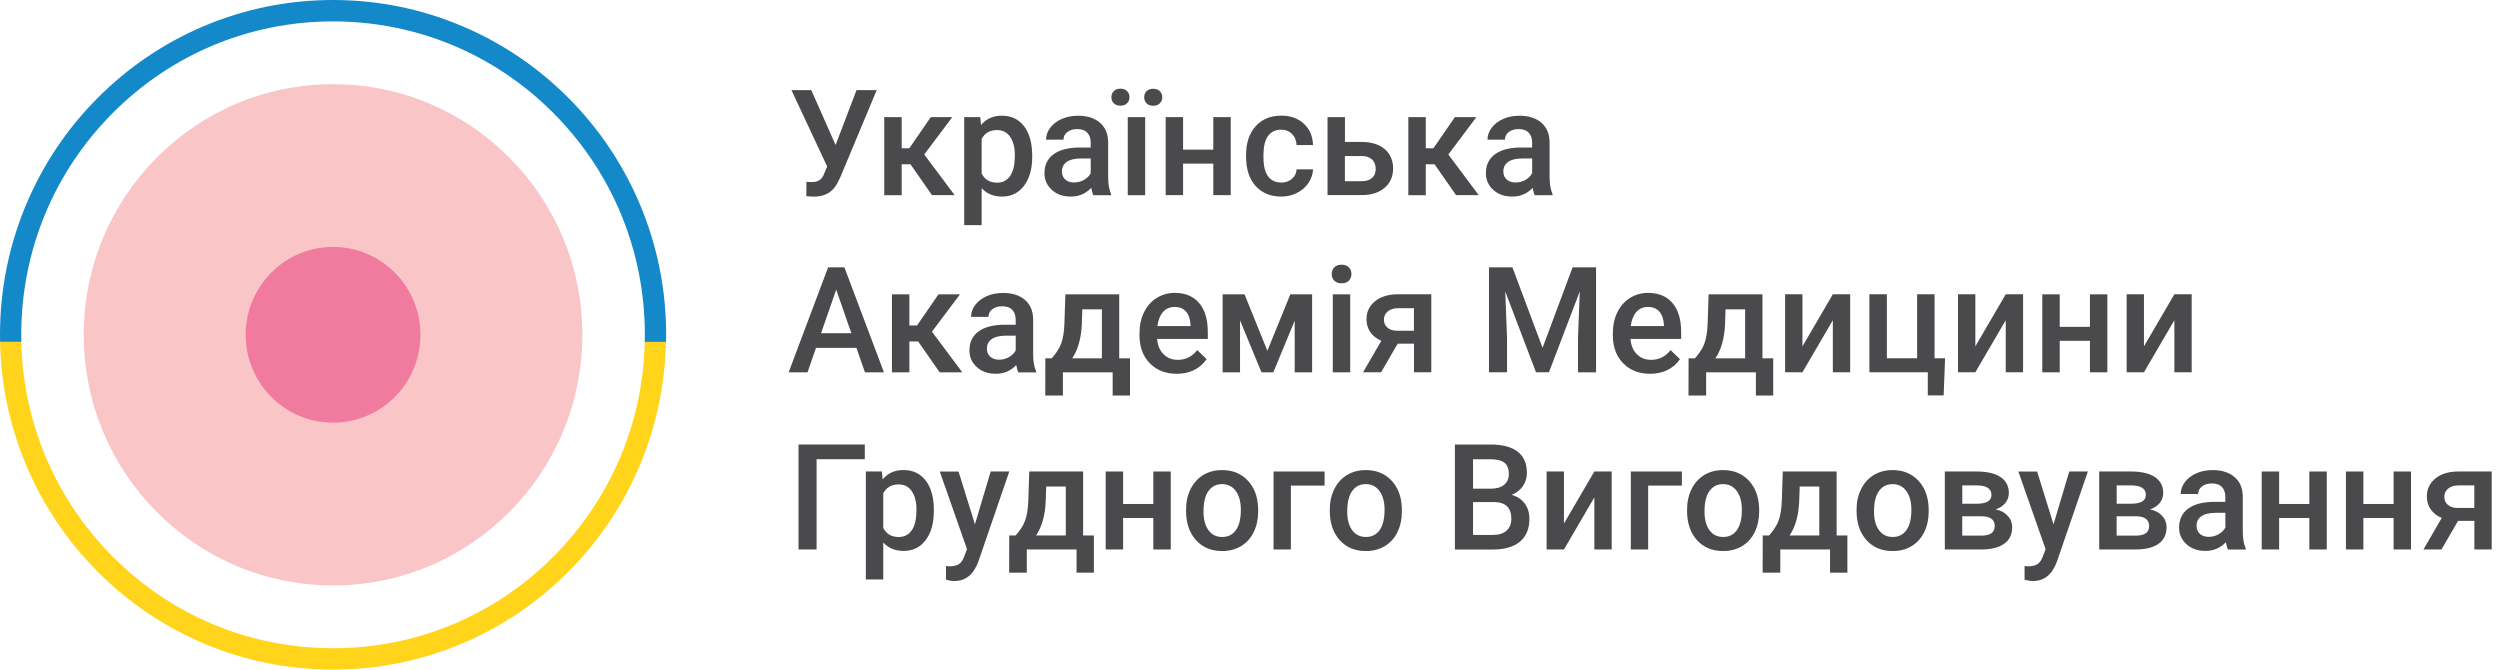
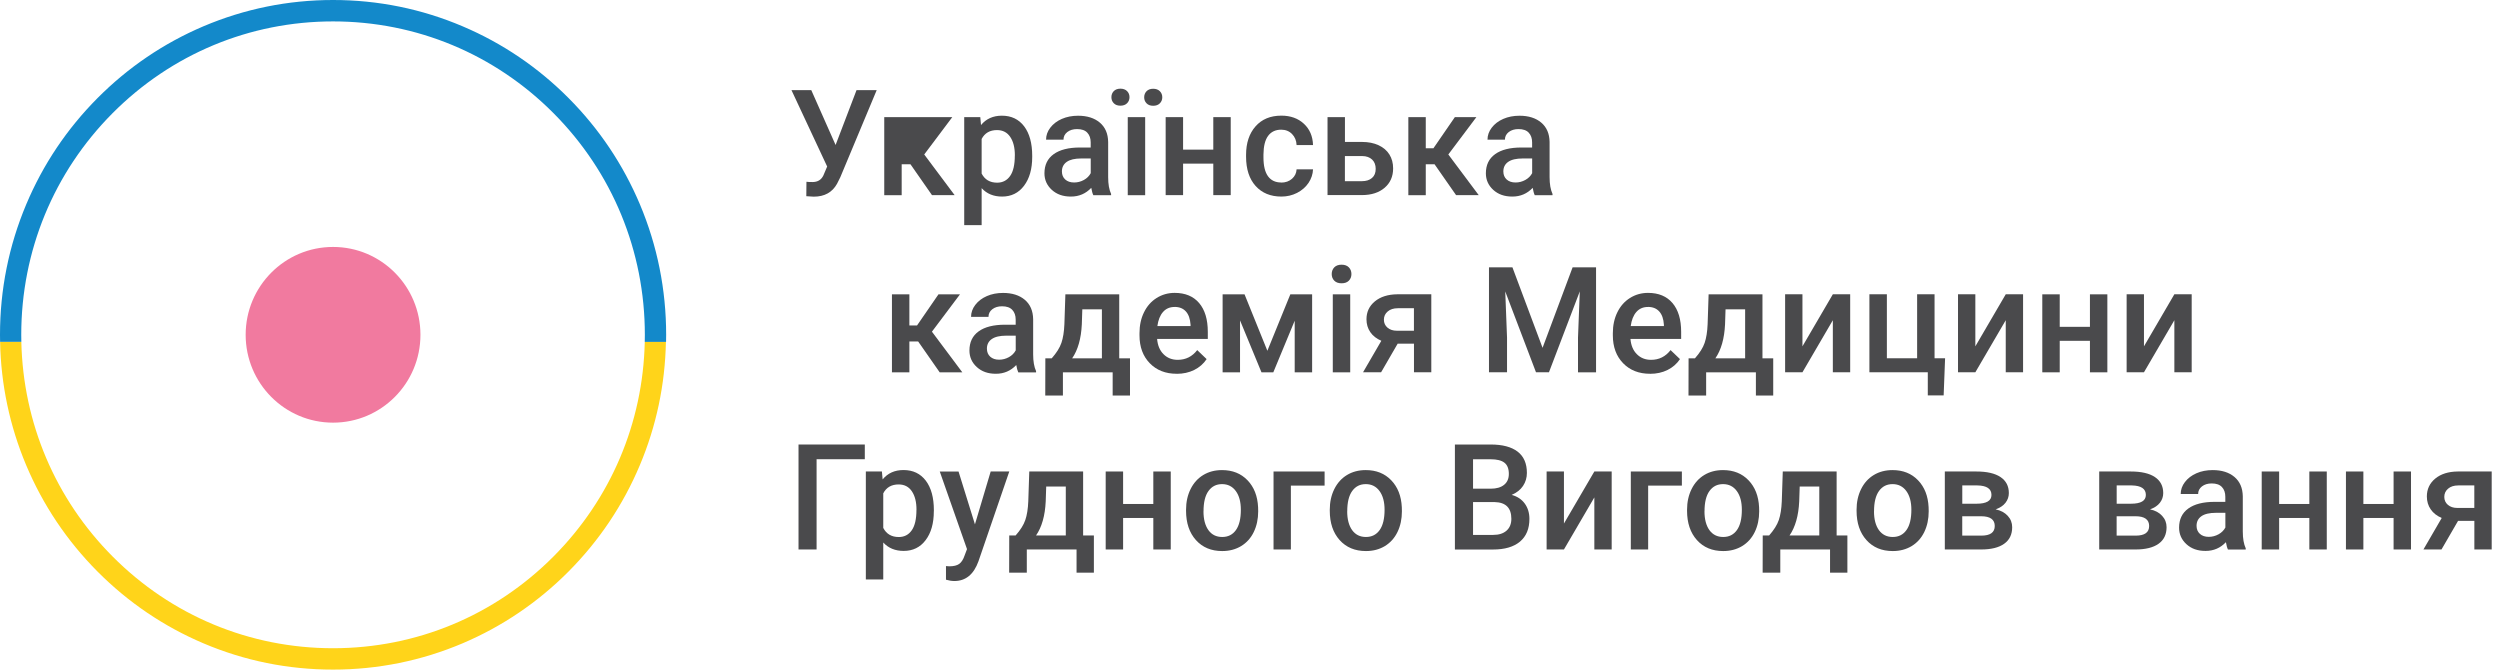
<svg xmlns="http://www.w3.org/2000/svg" width="280" height="75" viewBox="0 0 280 75" fill="none">
  <g clip-path="url(#clip0_1_3)">
    <path d="M93.585 16.242L95.93 10.098H98.189L94.114 19.851L93.746 20.586C93.212 21.544 92.344 22.026 91.144 22.026L90.307 21.975L90.322 20.358C90.448 20.378 90.68 20.389 91.003 20.389C91.583 20.389 91.986 20.14 92.223 19.643L92.642 18.65L88.643 10.093H90.862L93.585 16.237V16.242Z" fill="#4A4A4C" />
-     <path d="M101.976 18.401H100.988V21.859H99.036V13.119H100.988V16.607H101.845L104.245 13.119H106.656L103.514 17.302L106.918 21.854H104.381L101.971 18.396L101.976 18.401Z" fill="#4A4A4C" />
+     <path d="M101.976 18.401H100.988V21.859H99.036V13.119H100.988H101.845L104.245 13.119H106.656L103.514 17.302L106.918 21.854H104.381L101.971 18.396L101.976 18.401Z" fill="#4A4A4C" />
    <path d="M115.607 17.575C115.607 18.929 115.299 20.003 114.689 20.809C114.079 21.615 113.257 22.016 112.233 22.016C111.28 22.016 110.519 21.702 109.944 21.073V25.215H107.992V13.119H109.792L109.873 14.006C110.448 13.307 111.225 12.957 112.208 12.957C113.267 12.957 114.099 13.352 114.704 14.148C115.304 14.944 115.607 16.044 115.607 17.453V17.575ZM113.665 17.408C113.665 16.536 113.494 15.847 113.146 15.335C112.798 14.823 112.309 14.569 111.663 14.569C110.866 14.569 110.292 14.899 109.944 15.563V19.441C110.297 20.12 110.877 20.46 111.678 20.46C112.299 20.46 112.788 20.206 113.136 19.704C113.489 19.202 113.66 18.437 113.66 17.413L113.665 17.408Z" fill="#4A4A4C" />
    <path d="M122.45 21.854C122.364 21.686 122.288 21.413 122.223 21.038C121.603 21.692 120.841 22.016 119.944 22.016C119.046 22.016 118.36 21.767 117.805 21.266C117.256 20.764 116.978 20.145 116.978 19.41C116.978 18.477 117.321 17.763 118.012 17.266C118.703 16.769 119.686 16.521 120.962 16.521H122.157V15.948C122.157 15.497 122.031 15.132 121.779 14.863C121.527 14.589 121.144 14.458 120.629 14.458C120.186 14.458 119.822 14.569 119.535 14.792C119.253 15.015 119.111 15.299 119.111 15.644H117.16C117.16 15.162 117.316 14.716 117.634 14.3C117.952 13.885 118.38 13.555 118.925 13.317C119.469 13.079 120.075 12.962 120.745 12.962C121.764 12.962 122.576 13.221 123.181 13.733C123.786 14.245 124.099 14.97 124.114 15.902V19.841C124.114 20.627 124.225 21.256 124.442 21.722V21.859H122.45V21.854ZM120.307 20.439C120.69 20.439 121.053 20.343 121.396 20.155C121.734 19.968 121.991 19.714 122.162 19.395V17.748H121.108C120.387 17.748 119.843 17.874 119.48 18.128C119.116 18.381 118.935 18.741 118.935 19.202C118.935 19.578 119.061 19.882 119.308 20.105C119.555 20.328 119.888 20.439 120.307 20.439Z" fill="#4A4A4C" />
    <path d="M124.477 10.884C124.477 10.615 124.568 10.387 124.744 10.204C124.926 10.022 125.173 9.931 125.486 9.931C125.798 9.931 126.05 10.022 126.232 10.204C126.413 10.387 126.504 10.615 126.504 10.884C126.504 11.152 126.413 11.38 126.232 11.563C126.05 11.745 125.803 11.837 125.486 11.837C125.168 11.837 124.921 11.745 124.744 11.563C124.563 11.38 124.477 11.152 124.477 10.884ZM128.259 21.859H126.308V13.119H128.259V21.854V21.859ZM128.148 10.894C128.148 10.625 128.239 10.397 128.415 10.215C128.597 10.032 128.844 9.941 129.157 9.941C129.469 9.941 129.722 10.032 129.903 10.215C130.085 10.397 130.175 10.625 130.175 10.894C130.175 11.163 130.085 11.391 129.903 11.573C129.722 11.756 129.474 11.847 129.157 11.847C128.839 11.847 128.592 11.756 128.415 11.573C128.234 11.391 128.148 11.163 128.148 10.894Z" fill="#4A4A4C" />
    <path d="M137.841 21.854H135.889V18.326H132.505V21.854H130.554V13.119H132.505V16.759H135.889V13.119H137.841V21.854Z" fill="#4A4A4C" />
    <path d="M143.488 20.45C143.978 20.45 144.381 20.308 144.704 20.024C145.027 19.74 145.198 19.385 145.218 18.964H147.059C147.039 19.507 146.867 20.014 146.555 20.485C146.237 20.956 145.808 21.326 145.269 21.605C144.729 21.879 144.144 22.016 143.519 22.016C142.303 22.016 141.34 21.62 140.629 20.83C139.918 20.039 139.56 18.944 139.56 17.55V17.347C139.56 16.019 139.913 14.954 140.619 14.153C141.325 13.352 142.288 12.952 143.509 12.952C144.542 12.952 145.385 13.256 146.035 13.859C146.686 14.463 147.029 15.258 147.059 16.247H145.218C145.198 15.745 145.027 15.335 144.709 15.01C144.391 14.686 143.983 14.524 143.494 14.524C142.863 14.524 142.374 14.752 142.031 15.213C141.688 15.674 141.517 16.374 141.507 17.306V17.621C141.507 18.569 141.678 19.273 142.016 19.74C142.354 20.206 142.848 20.439 143.488 20.439V20.45Z" fill="#4A4A4C" />
    <path d="M150.629 15.897H152.54C153.251 15.897 153.872 16.019 154.406 16.267C154.936 16.516 155.339 16.86 155.616 17.306C155.894 17.753 156.03 18.275 156.03 18.863C156.03 19.76 155.712 20.485 155.082 21.027C154.452 21.57 153.609 21.844 152.56 21.849H148.683V13.119H150.634V15.897H150.629ZM150.629 17.474V20.292H152.535C153.014 20.292 153.388 20.171 153.665 19.932C153.942 19.694 154.078 19.355 154.078 18.913C154.078 18.473 153.942 18.123 153.675 17.869C153.403 17.616 153.04 17.484 152.581 17.479H150.639L150.629 17.474Z" fill="#4A4A4C" />
    <path d="M160.674 18.401H159.686V21.859H157.734V13.119H159.686V16.607H160.543L162.944 13.119H165.354L162.212 17.302L165.616 21.854H163.08L160.669 18.396L160.674 18.401Z" fill="#4A4A4C" />
    <path d="M171.89 21.854C171.804 21.686 171.728 21.413 171.663 21.038C171.042 21.692 170.281 22.016 169.383 22.016C168.486 22.016 167.8 21.767 167.245 21.266C166.696 20.764 166.418 20.145 166.418 19.41C166.418 18.477 166.761 17.763 167.452 17.266C168.138 16.769 169.126 16.521 170.402 16.521H171.597V15.948C171.597 15.497 171.471 15.132 171.219 14.863C170.967 14.589 170.584 14.458 170.069 14.458C169.625 14.458 169.262 14.569 168.975 14.792C168.693 15.015 168.551 15.299 168.551 15.644H166.6C166.6 15.162 166.756 14.716 167.074 14.3C167.391 13.885 167.82 13.555 168.365 13.317C168.909 13.079 169.515 12.962 170.185 12.962C171.204 12.962 172.016 13.221 172.621 13.733C173.226 14.245 173.539 14.97 173.554 15.902V19.841C173.554 20.627 173.665 21.256 173.882 21.722V21.859H171.89V21.854ZM169.746 20.439C170.13 20.439 170.493 20.343 170.836 20.155C171.174 19.968 171.431 19.714 171.602 19.395V17.748H170.548C169.827 17.748 169.283 17.874 168.919 18.128C168.556 18.381 168.375 18.741 168.375 19.202C168.375 19.578 168.501 19.882 168.748 20.105C168.995 20.328 169.328 20.439 169.746 20.439Z" fill="#4A4A4C" />
-     <path d="M95.919 38.962H91.391L90.443 41.7H88.33L92.748 29.944H94.573L99.001 41.7H96.878L95.919 38.962ZM91.961 37.315H95.35L93.655 32.438L91.961 37.315Z" fill="#4A4A4C" />
    <path d="M102.838 38.243H101.85V41.7H99.898V32.965H101.85V36.453H102.707L105.108 32.965H107.518L104.376 37.148L107.78 41.7H105.244L102.833 38.243H102.838Z" fill="#4A4A4C" />
    <path d="M114.048 41.7C113.963 41.533 113.887 41.259 113.822 40.884C113.201 41.538 112.44 41.862 111.542 41.862C110.645 41.862 109.959 41.614 109.404 41.112C108.854 40.61 108.577 39.992 108.577 39.257C108.577 38.324 108.92 37.609 109.611 37.112C110.297 36.615 111.285 36.367 112.561 36.367H113.756V35.794C113.756 35.343 113.63 34.978 113.378 34.709C113.126 34.436 112.742 34.304 112.228 34.304C111.784 34.304 111.421 34.415 111.134 34.638C110.851 34.861 110.71 35.145 110.71 35.49H108.759C108.759 35.008 108.915 34.562 109.233 34.147C109.55 33.731 109.979 33.401 110.524 33.163C111.068 32.925 111.673 32.808 112.344 32.808C113.363 32.808 114.175 33.067 114.78 33.579C115.385 34.091 115.697 34.816 115.713 35.749V39.687C115.713 40.473 115.824 41.102 116.04 41.568V41.705H114.048V41.7ZM111.905 40.286C112.289 40.286 112.652 40.189 112.995 40.002C113.332 39.814 113.59 39.561 113.761 39.241V37.594H112.707C111.986 37.594 111.441 37.721 111.078 37.974C110.715 38.227 110.534 38.587 110.534 39.049C110.534 39.424 110.66 39.728 110.907 39.951C111.154 40.174 111.487 40.286 111.905 40.286Z" fill="#4A4A4C" />
    <path d="M117.79 40.133C118.33 39.525 118.693 38.947 118.879 38.4C119.066 37.852 119.177 37.153 119.212 36.306L119.323 32.965H125.354V40.133H126.56V44.3H124.618V41.7H119.046V44.3H117.069L117.079 40.133H117.795H117.79ZM120.08 40.133H123.413V34.648H121.219L121.164 36.321C121.088 37.923 120.725 39.196 120.08 40.133Z" fill="#4A4A4C" />
    <path d="M131.784 41.862C130.549 41.862 129.545 41.472 128.779 40.686C128.012 39.9 127.624 38.861 127.624 37.558V37.315C127.624 36.443 127.79 35.662 128.128 34.978C128.461 34.294 128.935 33.756 129.54 33.376C130.145 32.996 130.821 32.803 131.562 32.803C132.747 32.803 133.66 33.184 134.306 33.944C134.951 34.704 135.274 35.779 135.274 37.168V37.959H129.596C129.656 38.679 129.893 39.252 130.317 39.672C130.735 40.093 131.265 40.301 131.905 40.301C132.798 40.301 133.529 39.936 134.089 39.211L135.143 40.22C134.795 40.742 134.331 41.147 133.751 41.436C133.171 41.725 132.515 41.867 131.794 41.867L131.784 41.862ZM131.552 34.38C131.018 34.38 130.584 34.568 130.256 34.943C129.928 35.318 129.717 35.845 129.626 36.519H133.342V36.372C133.297 35.713 133.125 35.221 132.818 34.882C132.51 34.542 132.092 34.375 131.547 34.375L131.552 34.38Z" fill="#4A4A4C" />
    <path d="M141.945 39.287L144.517 32.965H146.958V41.7H145.006V35.921L142.611 41.7H141.285L138.884 35.885V41.7H136.933V32.965H139.389L141.945 39.287Z" fill="#4A4A4C" />
    <path d="M149.152 30.695C149.152 30.395 149.247 30.142 149.439 29.944C149.631 29.747 149.903 29.645 150.256 29.645C150.609 29.645 150.881 29.747 151.073 29.944C151.264 30.142 151.36 30.395 151.36 30.695C151.36 30.994 151.264 31.237 151.073 31.435C150.881 31.632 150.609 31.729 150.256 31.729C149.903 31.729 149.631 31.632 149.439 31.435C149.247 31.237 149.152 30.994 149.152 30.695ZM151.224 41.7H149.273V32.965H151.224V41.7Z" fill="#4A4A4C" />
    <path d="M160.306 32.96V41.695H158.365V38.491H156.539L154.684 41.695H152.661L154.709 38.167C154.174 37.938 153.761 37.619 153.473 37.198C153.186 36.778 153.045 36.296 153.045 35.754C153.045 34.943 153.357 34.273 153.983 33.756C154.608 33.239 155.45 32.971 156.509 32.96H160.306ZM154.996 35.804C154.996 36.169 155.132 36.468 155.4 36.697C155.667 36.925 156.015 37.041 156.438 37.041H158.36V34.522H156.559C156.08 34.522 155.702 34.644 155.42 34.887C155.137 35.13 154.996 35.434 154.996 35.809V35.804Z" fill="#4A4A4C" />
    <path d="M169.393 29.944L172.767 38.957L176.131 29.944H178.758V41.7H176.736V37.822L176.937 32.636L173.483 41.695H172.031L168.587 32.641L168.788 37.817V41.695H166.766V29.939H169.398L169.393 29.944Z" fill="#4A4A4C" />
    <path d="M184.799 41.862C183.564 41.862 182.56 41.472 181.794 40.686C181.027 39.9 180.639 38.861 180.639 37.558V37.315C180.639 36.443 180.805 35.662 181.143 34.978C181.476 34.294 181.95 33.756 182.555 33.376C183.16 32.996 183.836 32.803 184.577 32.803C185.762 32.803 186.675 33.184 187.321 33.944C187.966 34.704 188.289 35.779 188.289 37.168V37.959H182.611C182.671 38.679 182.908 39.252 183.332 39.672C183.75 40.093 184.28 40.301 184.92 40.301C185.813 40.301 186.544 39.936 187.104 39.211L188.158 40.22C187.81 40.742 187.346 41.147 186.766 41.436C186.186 41.725 185.53 41.867 184.809 41.867L184.799 41.862ZM184.567 34.38C184.033 34.38 183.599 34.568 183.271 34.943C182.943 35.318 182.732 35.845 182.641 36.519H186.357V36.372C186.317 35.713 186.141 35.221 185.833 34.882C185.525 34.542 185.107 34.375 184.562 34.375L184.567 34.38Z" fill="#4A4A4C" />
    <path d="M189.832 40.133C190.372 39.525 190.735 38.947 190.921 38.4C191.108 37.852 191.219 37.153 191.254 36.306L191.365 32.965H197.396V40.133H198.601V44.3H196.66V41.7H191.088V44.3H189.111L189.121 40.133H189.837H189.832ZM192.121 40.133H195.455V34.648H193.261L193.206 36.321C193.13 37.923 192.767 39.196 192.121 40.133Z" fill="#4A4A4C" />
    <path d="M205.278 32.96H207.22V41.695H205.278V35.865L201.874 41.695H199.933V32.96H201.874V38.79L205.278 32.96Z" fill="#4A4A4C" />
    <path d="M209.378 32.96H211.33V40.128H214.718V32.96H216.67V40.128H217.85L217.689 44.285H215.913V41.695H209.373V32.96H209.378Z" fill="#4A4A4C" />
    <path d="M224.643 32.96H226.584V41.695H224.643V35.865L221.239 41.695H219.297V32.96H221.239V38.79L224.643 32.96Z" fill="#4A4A4C" />
    <path d="M236.024 41.7H234.073V38.172H230.689V41.7H228.737V32.965H230.689V36.605H234.073V32.965H236.024V41.7Z" fill="#4A4A4C" />
    <path d="M243.528 32.96H245.469V41.695H243.528V35.865L240.124 41.695H238.183V32.96H240.124V38.79L243.528 32.96Z" fill="#4A4A4C" />
    <path d="M96.852 51.433H91.457V61.541H89.434V49.785H96.858V51.433H96.852Z" fill="#4A4A4C" />
    <path d="M104.588 57.263C104.588 58.616 104.281 59.691 103.67 60.497C103.06 61.303 102.238 61.703 101.215 61.703C100.261 61.703 99.5 61.389 98.925 60.76V64.902H96.974V52.807H98.774L98.855 53.694C99.429 52.994 100.206 52.645 101.194 52.645C102.253 52.645 103.085 53.04 103.691 53.836C104.291 54.632 104.593 55.732 104.593 57.141V57.263H104.588ZM102.647 57.095C102.647 56.223 102.475 55.534 102.127 55.022C101.779 54.51 101.29 54.257 100.645 54.257C99.848 54.257 99.273 54.586 98.925 55.25V59.128C99.278 59.807 99.858 60.147 100.66 60.147C101.28 60.147 101.769 59.894 102.117 59.392C102.47 58.89 102.642 58.124 102.642 57.1L102.647 57.095Z" fill="#4A4A4C" />
    <path d="M109.192 58.733L110.957 52.807H113.04L109.586 62.869C109.056 64.339 108.153 65.074 106.888 65.074C106.605 65.074 106.293 65.024 105.95 64.927V63.401L106.318 63.427C106.812 63.427 107.18 63.336 107.432 63.158C107.679 62.976 107.876 62.677 108.022 62.251L108.305 61.501L105.254 52.812H107.357L109.197 58.738L109.192 58.733Z" fill="#4A4A4C" />
    <path d="M113.746 59.975C114.285 59.366 114.649 58.788 114.835 58.241C115.022 57.694 115.133 56.994 115.168 56.147L115.279 52.807H121.31V59.975H122.515V64.142H120.574V61.541H115.002V64.142H113.025L113.035 59.975H113.751H113.746ZM116.035 59.975H119.369V54.49H117.175L117.12 56.163C117.044 57.764 116.681 59.037 116.035 59.975Z" fill="#4A4A4C" />
    <path d="M131.123 61.541H129.172V58.013H125.788V61.541H123.837V52.807H125.788V56.446H129.172V52.807H131.123V61.541Z" fill="#4A4A4C" />
    <path d="M132.838 57.095C132.838 56.239 133.004 55.468 133.342 54.784C133.68 54.099 134.154 53.572 134.764 53.202C135.375 52.832 136.075 52.65 136.867 52.65C138.042 52.65 138.99 53.03 139.721 53.79C140.453 54.55 140.846 55.554 140.907 56.811L140.917 57.273C140.917 58.135 140.75 58.905 140.422 59.584C140.095 60.264 139.621 60.786 139.01 61.161C138.395 61.531 137.689 61.718 136.887 61.718C135.662 61.718 134.679 61.308 133.942 60.487C133.206 59.665 132.838 58.571 132.838 57.207V57.111V57.095ZM134.79 57.263C134.79 58.16 134.976 58.864 135.344 59.377C135.712 59.889 136.227 60.142 136.887 60.142C137.548 60.142 138.057 59.883 138.425 59.366C138.794 58.849 138.975 58.094 138.975 57.095C138.975 56.213 138.789 55.514 138.41 54.997C138.032 54.48 137.518 54.221 136.872 54.221C136.227 54.221 135.728 54.474 135.354 54.986C134.981 55.493 134.795 56.254 134.795 57.268L134.79 57.263Z" fill="#4A4A4C" />
    <path d="M148.355 54.388H144.578V61.541H142.636V52.807H148.355V54.388Z" fill="#4A4A4C" />
    <path d="M148.935 57.095C148.935 56.239 149.101 55.468 149.439 54.784C149.777 54.099 150.251 53.572 150.861 53.202C151.471 52.832 152.172 52.65 152.964 52.65C154.139 52.65 155.087 53.03 155.818 53.79C156.549 54.55 156.943 55.554 157.003 56.811L157.013 57.273C157.013 58.135 156.847 58.905 156.519 59.584C156.191 60.264 155.717 60.786 155.107 61.161C154.492 61.531 153.786 61.718 152.984 61.718C151.759 61.718 150.775 61.308 150.039 60.487C149.303 59.665 148.935 58.571 148.935 57.207V57.111V57.095ZM150.886 57.263C150.886 58.16 151.073 58.864 151.441 59.377C151.809 59.883 152.323 60.142 152.984 60.142C153.645 60.142 154.154 59.883 154.522 59.366C154.89 58.849 155.072 58.094 155.072 57.095C155.072 56.213 154.885 55.514 154.507 54.997C154.129 54.48 153.614 54.221 152.969 54.221C152.323 54.221 151.824 54.474 151.451 54.986C151.078 55.498 150.891 56.254 150.891 57.268L150.886 57.263Z" fill="#4A4A4C" />
    <path d="M162.949 61.541V49.785H166.958C168.279 49.785 169.288 50.054 169.978 50.586C170.669 51.119 171.012 51.914 171.012 52.969C171.012 53.506 170.866 53.993 170.579 54.424C170.291 54.855 169.867 55.189 169.308 55.428C169.938 55.6 170.427 55.924 170.775 56.401C171.118 56.877 171.295 57.45 171.295 58.114C171.295 59.219 170.942 60.066 170.241 60.659C169.535 61.252 168.526 61.546 167.215 61.546H162.949V61.541ZM164.981 54.733H166.973C167.603 54.733 168.097 54.591 168.455 54.302C168.814 54.013 168.99 53.608 168.99 53.08C168.99 52.498 168.824 52.077 168.496 51.823C168.168 51.565 167.654 51.438 166.958 51.438H164.981V54.738V54.733ZM164.981 56.233V59.909H167.24C167.876 59.909 168.375 59.752 168.733 59.432C169.091 59.113 169.272 58.672 169.272 58.109C169.272 56.888 168.652 56.264 167.407 56.233H164.981Z" fill="#4A4A4C" />
    <path d="M178.566 52.807H180.508V61.541H178.566V55.711L175.162 61.541H173.221V52.807H175.162V58.636L178.566 52.807Z" fill="#4A4A4C" />
    <path d="M188.37 54.388H184.593V61.541H182.651V52.807H188.37V54.388Z" fill="#4A4A4C" />
    <path d="M188.95 57.095C188.95 56.239 189.116 55.468 189.454 54.784C189.792 54.099 190.266 53.572 190.876 53.202C191.486 52.832 192.187 52.65 192.979 52.65C194.154 52.65 195.102 53.03 195.833 53.79C196.564 54.55 196.958 55.554 197.018 56.811L197.028 57.273C197.028 58.135 196.862 58.905 196.534 59.584C196.206 60.264 195.732 60.786 195.122 61.161C194.507 61.531 193.801 61.718 192.999 61.718C191.774 61.718 190.79 61.308 190.054 60.487C189.318 59.665 188.95 58.571 188.95 57.207V57.111V57.095ZM190.901 57.263C190.901 58.16 191.088 58.864 191.456 59.377C191.824 59.883 192.338 60.142 192.999 60.142C193.66 60.142 194.169 59.883 194.537 59.366C194.905 58.849 195.087 58.094 195.087 57.095C195.087 56.213 194.9 55.514 194.522 54.997C194.144 54.48 193.629 54.221 192.984 54.221C192.338 54.221 191.839 54.474 191.466 54.986C191.093 55.498 190.906 56.254 190.906 57.268L190.901 57.263Z" fill="#4A4A4C" />
    <path d="M198.138 59.975C198.677 59.366 199.04 58.788 199.227 58.241C199.413 57.694 199.524 56.994 199.56 56.147L199.671 52.807H205.702V59.975H206.907V64.142H204.965V61.541H199.393V64.142H197.416L197.426 59.975H198.143H198.138ZM200.427 59.975H203.76V54.49H201.567L201.511 56.163C201.436 57.764 201.072 59.037 200.427 59.975Z" fill="#4A4A4C" />
    <path d="M207.936 57.095C207.936 56.239 208.102 55.468 208.44 54.784C208.778 54.099 209.252 53.572 209.862 53.202C210.472 52.832 211.173 52.65 211.965 52.65C213.14 52.65 214.088 53.03 214.819 53.79C215.55 54.55 215.944 55.554 216.004 56.811L216.014 57.273C216.014 58.135 215.848 58.905 215.52 59.584C215.192 60.264 214.718 60.786 214.108 61.161C213.493 61.531 212.787 61.718 211.985 61.718C210.76 61.718 209.776 61.308 209.04 60.487C208.304 59.665 207.936 58.571 207.936 57.207V57.111V57.095ZM209.887 57.263C209.887 58.16 210.074 58.864 210.442 59.377C210.81 59.883 211.325 60.142 211.985 60.142C212.646 60.142 213.155 59.883 213.523 59.366C213.891 58.849 214.073 58.094 214.073 57.095C214.073 56.213 213.886 55.514 213.508 54.997C213.13 54.48 212.615 54.221 211.97 54.221C211.325 54.221 210.825 54.474 210.452 54.986C210.079 55.498 209.892 56.254 209.892 57.268L209.887 57.263Z" fill="#4A4A4C" />
    <path d="M217.82 61.541V52.807H221.345C222.535 52.807 223.437 53.014 224.058 53.43C224.678 53.846 224.991 54.444 224.991 55.225C224.991 55.63 224.864 55.99 224.617 56.31C224.37 56.629 224.002 56.877 223.513 57.05C224.083 57.166 224.532 57.41 224.864 57.77C225.197 58.129 225.364 58.555 225.364 59.047C225.364 59.858 225.066 60.477 224.466 60.902C223.871 61.328 223.009 61.541 221.894 61.541H217.82ZM219.771 56.416H221.38C222.489 56.416 223.044 56.087 223.044 55.433C223.044 54.743 222.52 54.388 221.471 54.368H219.776V56.421L219.771 56.416ZM219.771 57.82V59.99H221.909C222.913 59.99 223.412 59.63 223.412 58.91C223.412 58.19 222.903 57.82 221.884 57.82H219.771Z" fill="#4A4A4C" />
-     <path d="M229.993 58.733L231.758 52.807H233.841L230.386 62.869C229.857 64.339 228.954 65.074 227.689 65.074C227.406 65.074 227.093 65.024 226.751 64.927V63.401L227.119 63.427C227.613 63.427 227.981 63.336 228.233 63.158C228.48 62.976 228.677 62.677 228.823 62.251L229.106 61.501L226.055 52.812H228.157L229.998 58.738L229.993 58.733Z" fill="#4A4A4C" />
    <path d="M235.112 61.541V52.807H238.636C239.827 52.807 240.729 53.014 241.349 53.43C241.97 53.846 242.282 54.444 242.282 55.225C242.282 55.63 242.156 55.99 241.909 56.31C241.662 56.629 241.294 56.877 240.805 57.05C241.375 57.166 241.824 57.41 242.156 57.77C242.489 58.129 242.656 58.555 242.656 59.047C242.656 59.858 242.358 60.477 241.758 60.902C241.163 61.328 240.301 61.541 239.186 61.541H235.112ZM237.063 56.416H238.672C239.781 56.416 240.336 56.087 240.336 55.433C240.336 54.743 239.811 54.388 238.763 54.368H237.068V56.421L237.063 56.416ZM237.063 57.82V59.99H239.201C240.205 59.99 240.704 59.63 240.704 58.91C240.704 58.19 240.195 57.82 239.176 57.82H237.063Z" fill="#4A4A4C" />
    <path d="M249.529 61.541C249.443 61.374 249.368 61.1 249.302 60.725C248.682 61.379 247.92 61.703 247.023 61.703C246.125 61.703 245.439 61.455 244.885 60.953C244.335 60.451 244.057 59.833 244.057 59.098C244.057 58.165 244.4 57.45 245.091 56.953C245.777 56.457 246.765 56.208 248.041 56.208H249.236V55.635C249.236 55.184 249.11 54.819 248.858 54.55C248.606 54.277 248.223 54.145 247.708 54.145C247.265 54.145 246.902 54.257 246.614 54.48C246.332 54.703 246.191 54.986 246.191 55.331H244.239C244.239 54.85 244.395 54.404 244.713 53.988C245.031 53.572 245.459 53.243 246.004 53.004C246.549 52.766 247.154 52.65 247.824 52.65C248.843 52.65 249.655 52.908 250.26 53.42C250.865 53.932 251.178 54.657 251.193 55.59V59.529C251.193 60.314 251.304 60.943 251.521 61.409V61.546H249.529V61.541ZM247.386 60.127C247.769 60.127 248.132 60.03 248.475 59.843C248.813 59.655 249.07 59.402 249.242 59.083V57.435H248.188C247.466 57.435 246.922 57.562 246.559 57.815C246.196 58.069 246.014 58.428 246.014 58.89C246.014 59.265 246.14 59.569 246.387 59.792C246.634 60.015 246.967 60.127 247.386 60.127Z" fill="#4A4A4C" />
    <path d="M260.598 61.541H258.646V58.013H255.263V61.541H253.311V52.807H255.263V56.446H258.646V52.807H260.598V61.541Z" fill="#4A4A4C" />
    <path d="M270.033 61.541H268.082V58.013H264.698V61.541H262.746V52.807H264.698V56.446H268.082V52.807H270.033V61.541Z" fill="#4A4A4C" />
    <path d="M279.07 52.807V61.541H277.128V58.337H275.303L273.447 61.541H271.425L273.472 58.013C272.938 57.785 272.524 57.465 272.237 57.045C271.949 56.624 271.808 56.142 271.808 55.6C271.808 54.789 272.121 54.12 272.746 53.603C273.371 53.086 274.214 52.817 275.273 52.807H279.07ZM273.76 55.651C273.76 56.016 273.896 56.315 274.163 56.543C274.43 56.771 274.778 56.888 275.202 56.888H277.123V54.368H275.323C274.844 54.368 274.466 54.49 274.183 54.733C273.901 54.976 273.76 55.281 273.76 55.656V55.651Z" fill="#4A4A4C" />
-     <path d="M37.302 65.566C52.723 65.566 65.224 52.999 65.224 37.497C65.224 21.996 52.723 9.429 37.302 9.429C21.881 9.429 9.38 21.996 9.38 37.497C9.38 52.999 21.881 65.566 37.302 65.566Z" fill="#F9C5C7" />
    <path d="M37.302 47.337C42.708 47.337 47.09 42.932 47.09 37.497C47.09 32.063 42.708 27.658 37.302 27.658C31.896 27.658 27.514 32.063 27.514 37.497C27.514 42.932 31.896 47.337 37.302 47.337Z" fill="#F17A9F" />
    <path d="M2.39 38.293C2.385 38.03 2.38 37.766 2.38 37.502C2.38 28.124 6.011 19.309 12.607 12.678C19.208 6.048 27.978 2.398 37.302 2.398C46.626 2.398 55.4 6.048 61.996 12.678C68.593 19.309 72.223 28.124 72.223 37.502C72.223 37.766 72.223 38.03 72.213 38.293H74.599C74.603 38.03 74.609 37.766 74.609 37.502C74.609 32.438 73.62 27.531 71.679 22.908C69.798 18.442 67.11 14.432 63.686 10.99C60.262 7.548 56.273 4.841 51.83 2.955C47.226 0.994 42.34 0 37.302 0C32.264 0 27.383 0.994 22.784 2.945C18.341 4.836 14.352 7.538 10.928 10.98C7.504 14.422 4.811 18.432 2.935 22.898C0.988 27.526 0 32.438 0 37.498C0 37.761 0 38.025 0.01 38.288H2.39V38.293Z" fill="#1389CA" />
    <path d="M72.213 38.293C72.017 47.372 68.406 55.879 61.996 62.322C55.401 68.952 46.631 72.602 37.302 72.602C27.973 72.602 19.203 68.952 12.607 62.322C6.198 55.879 2.592 47.372 2.39 38.293H0.01C0.106 43.074 1.089 47.717 2.93 52.097C4.811 56.563 7.499 60.573 10.923 64.015C14.347 67.457 18.336 70.164 22.779 72.05C27.378 74.006 32.264 74.995 37.297 74.995C42.33 74.995 47.216 74.001 51.815 72.05C56.258 70.159 60.247 67.457 63.671 64.015C67.095 60.573 69.788 56.563 71.664 52.097C73.509 47.717 74.488 43.074 74.583 38.293H72.198H72.213Z" fill="#FFD41A" />
  </g>
  <defs>
    <clipPath id="clip0_1_3">
      <rect width="279.07" height="75" fill="white" />
    </clipPath>
  </defs>
</svg>